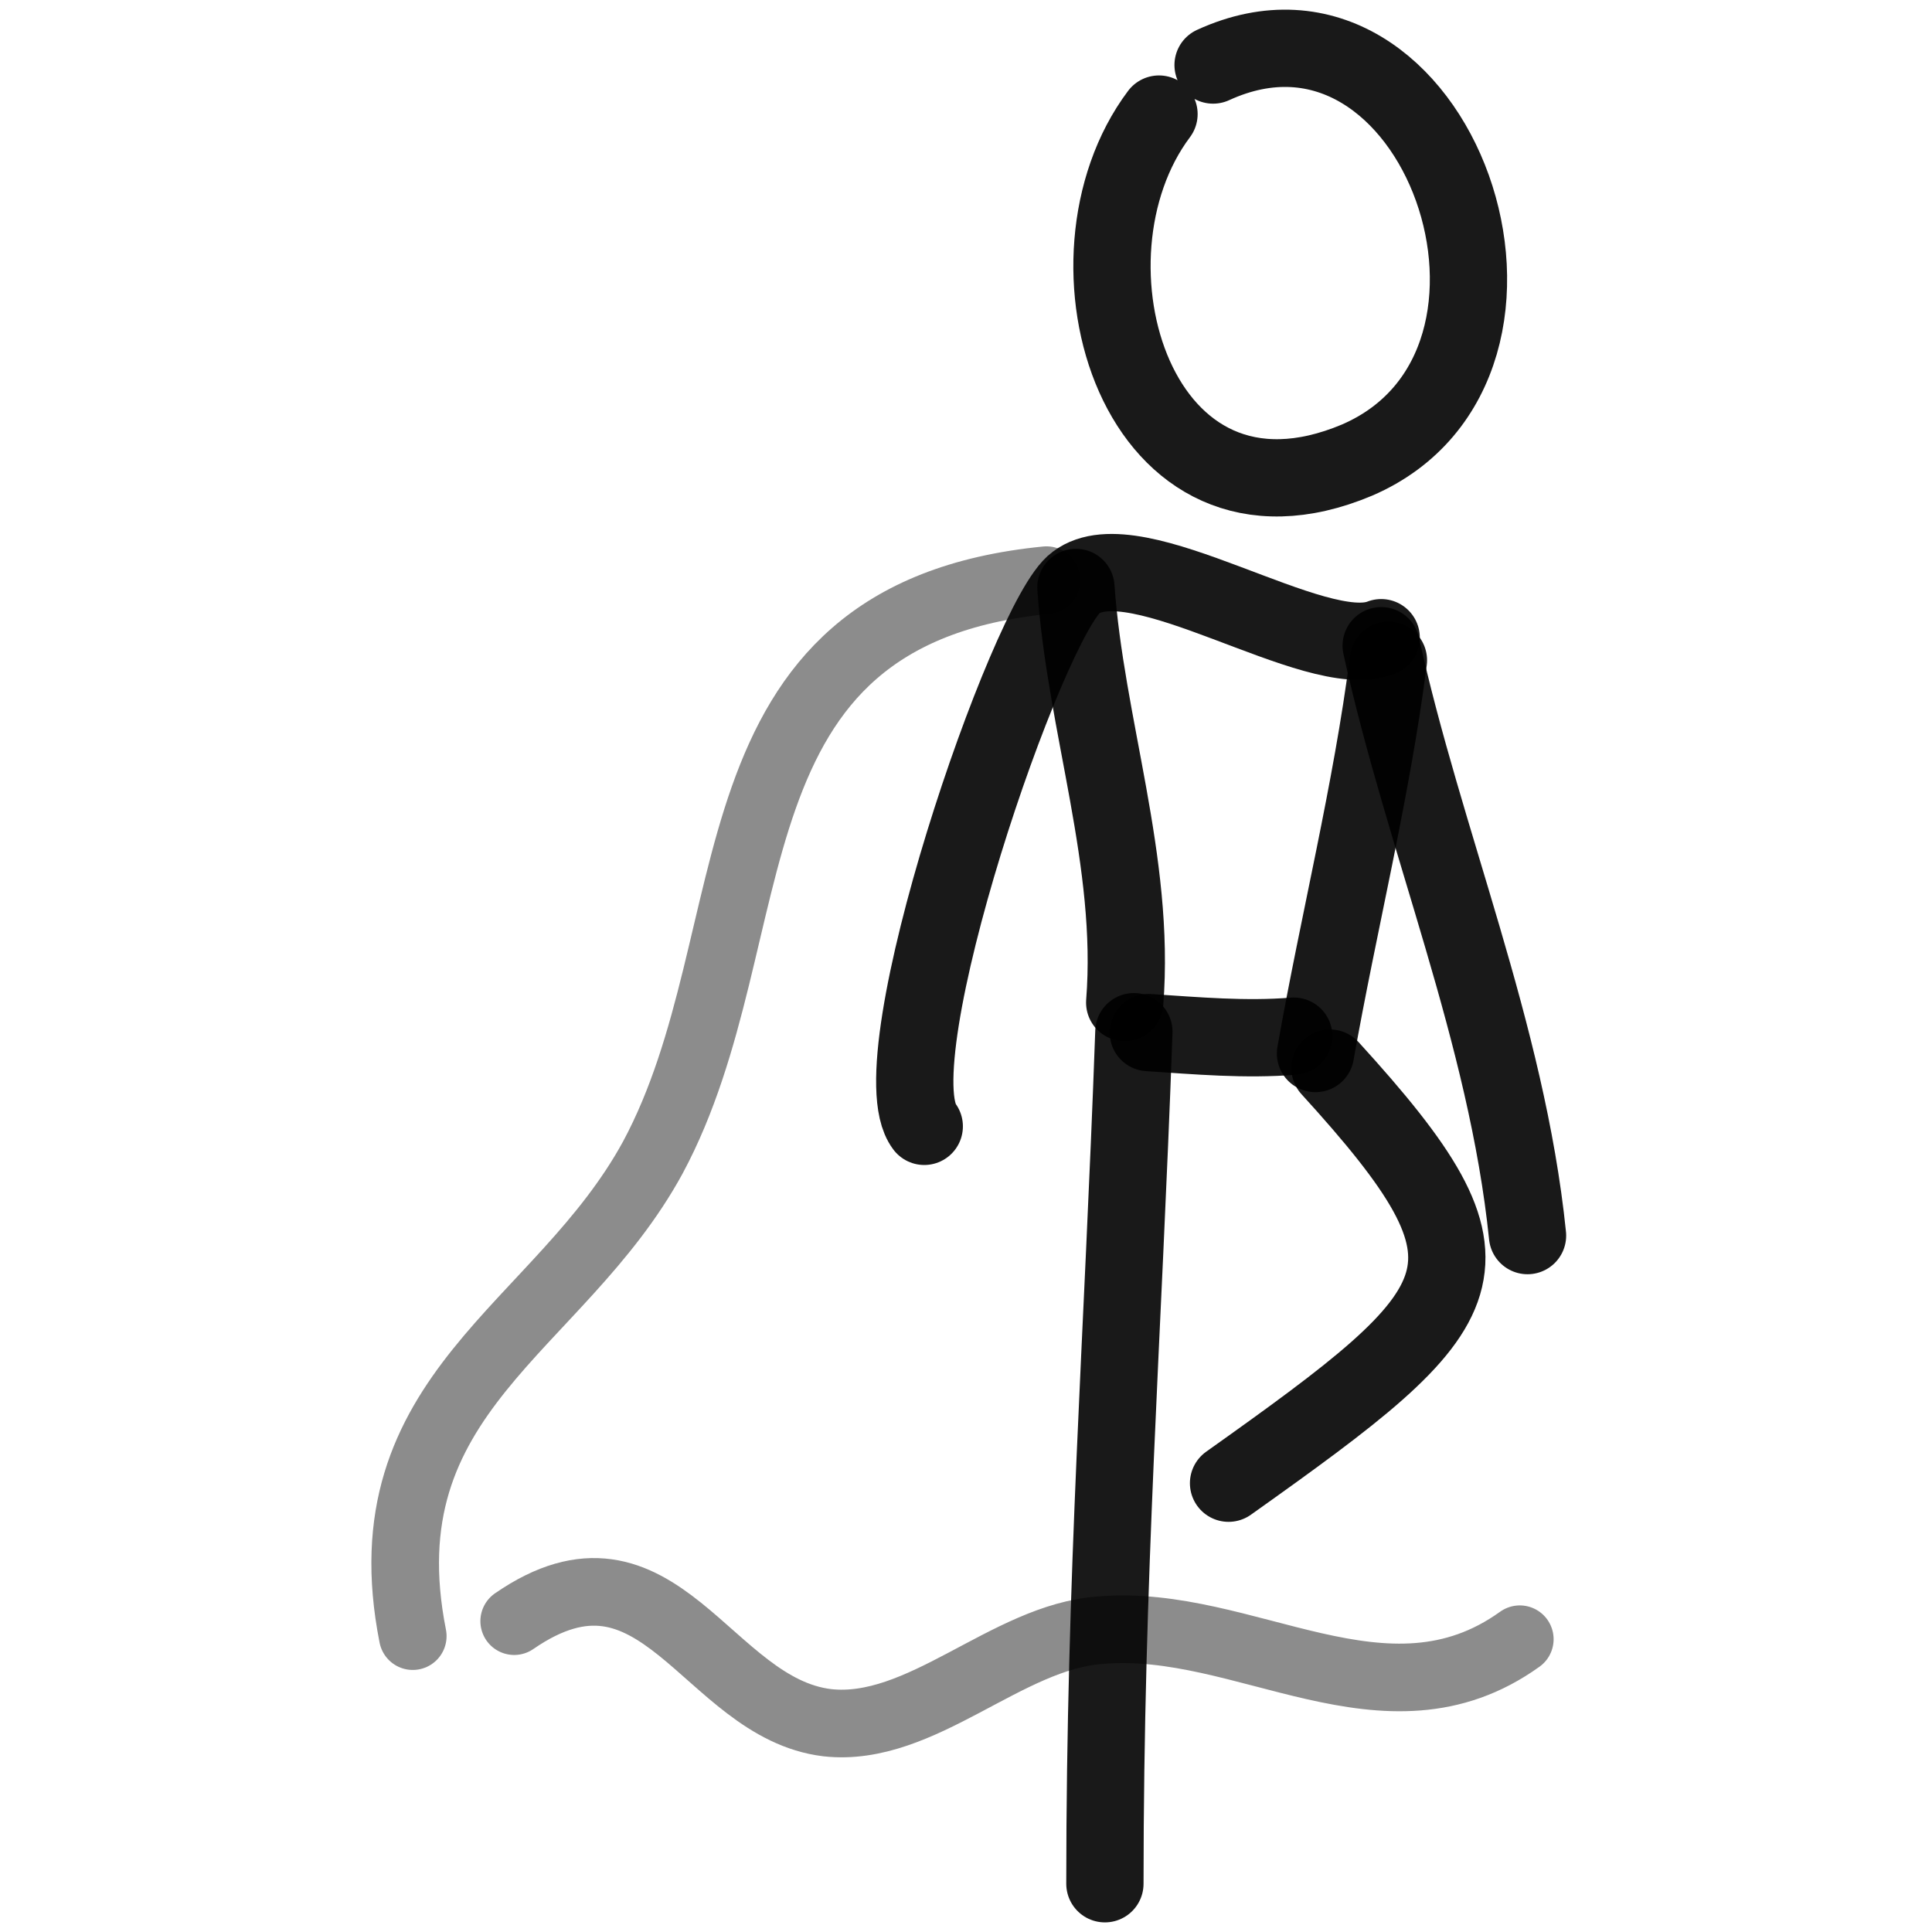
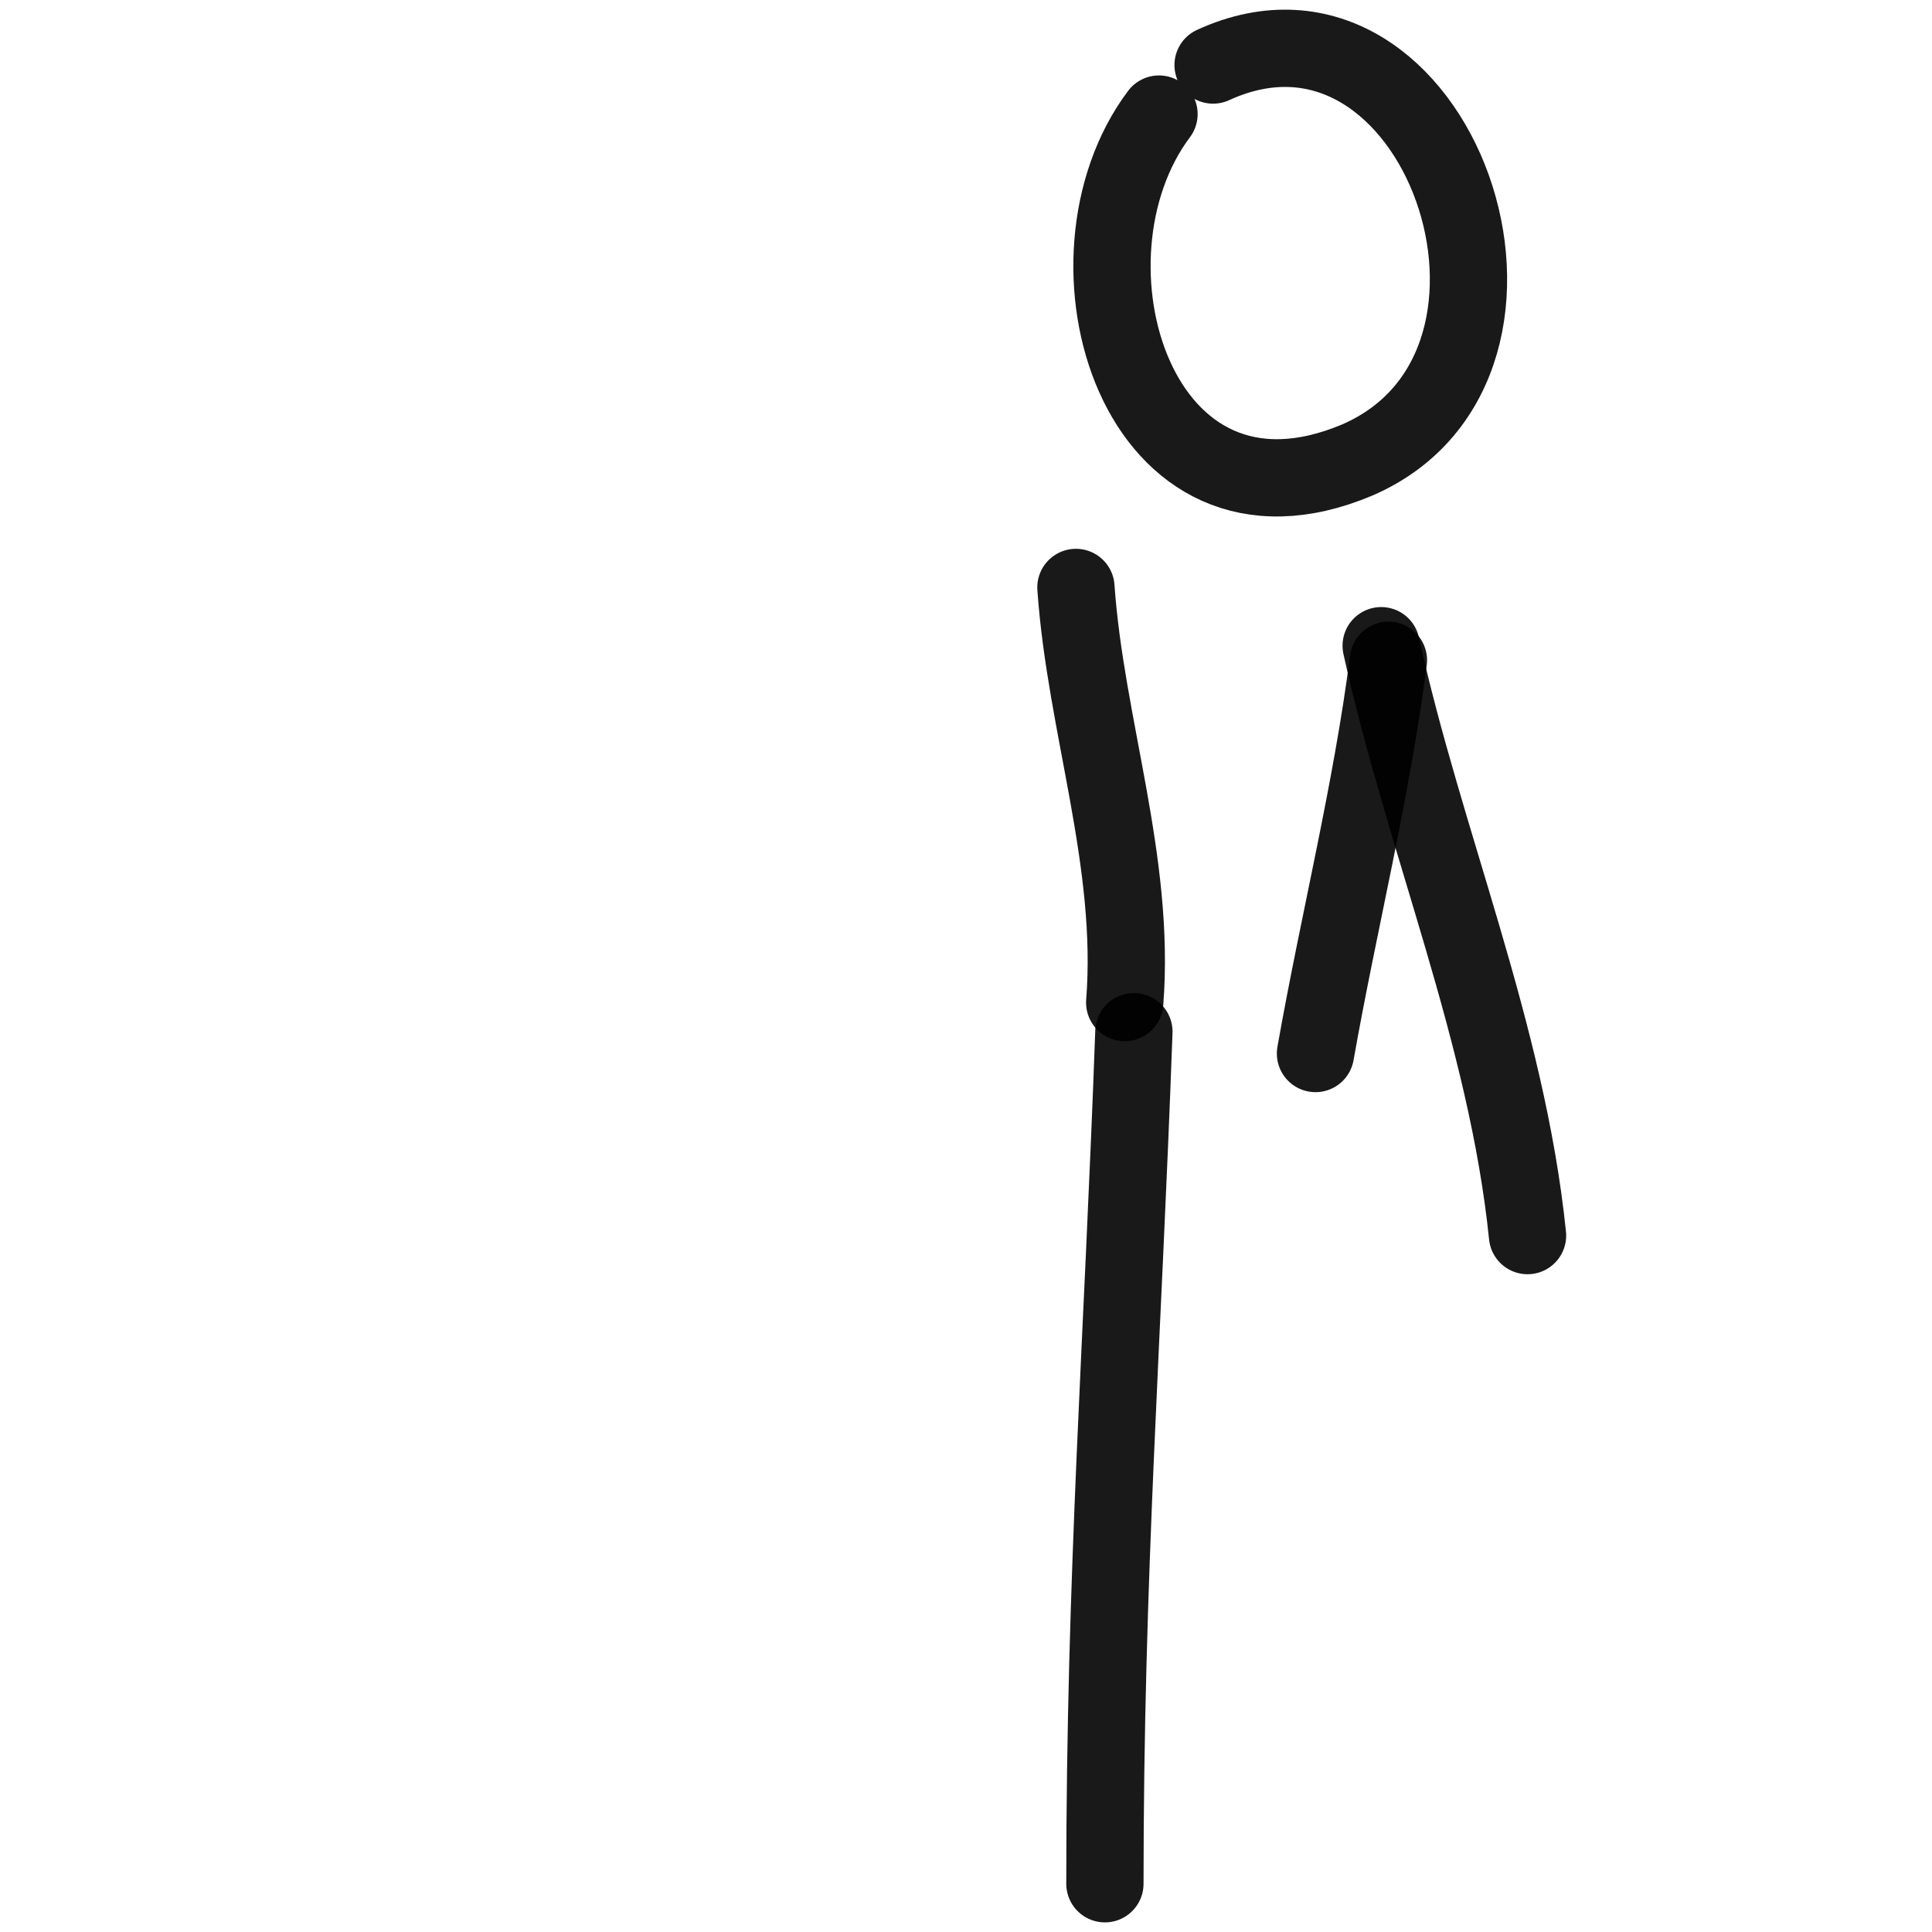
<svg xmlns="http://www.w3.org/2000/svg" version="1.1" width="100%" height="100%" id="svgWorkerArea" viewBox="0 0 400 400" style="background: white;">
  <defs id="defsdoc">
    <pattern id="patternBool" x="0" y="0" width="10" height="10" patternUnits="userSpaceOnUse" patternTransform="rotate(35)">
      <circle cx="5" cy="5" r="4" style="stroke: none;fill: #ff000070;" />
    </pattern>
  </defs>
  <g id="fileImp-685576635" class="cosito">
    <path id="pathImp-177344504" fill="none" stroke="#000000" stroke-linecap="round" stroke-linejoin="round" stroke-opacity="0.9" stroke-width="16" class="grouped" d="M251.158 13.463C297.658-7.857 326.858 75.443 280.958 95.257 235.358 114.443 217.358 53.743 239.958 23.619" />
-     <path id="pathImp-191984227" fill="none" stroke="#000000" stroke-linecap="round" stroke-linejoin="round" stroke-opacity="0.9" stroke-width="16" class="grouped" d="M285.958 132.026C272.358 137.443 235.158 111.143 222.758 120.632 212.858 127.743 181.258 219.843 191.358 233.199" />
    <path id="pathImp-104373815" fill="none" stroke="#000000" stroke-linecap="round" stroke-linejoin="round" stroke-opacity="0.9" stroke-width="16" class="grouped" d="M285.958 133.685C294.858 174.143 311.958 213.843 316.258 255.816" />
    <path id="pathImp-783498273" fill="none" stroke="#000000" stroke-linecap="round" stroke-linejoin="round" stroke-opacity="0.9" stroke-width="16" class="grouped" d="M222.758 121.623C224.758 150.243 235.158 178.343 232.858 207.567" />
    <path id="pathImp-782332313" fill="none" stroke="#000000" stroke-linecap="round" stroke-linejoin="round" stroke-opacity="0.9" stroke-width="16" class="grouped" d="M287.458 136.701C283.958 163.943 277.158 190.943 272.358 218.121" />
-     <path id="pathImp-461612518" fill="none" stroke="#000000" stroke-linecap="round" stroke-linejoin="round" stroke-opacity="0.9" stroke-width="16" class="grouped" d="M237.758 213.784C247.858 214.443 257.858 215.343 267.858 214.525" />
-     <path id="pathImp-481778951" fill="none" stroke="#000000" stroke-linecap="round" stroke-linejoin="round" stroke-opacity="0.9" stroke-width="16" class="grouped" d="M275.358 221.137C313.358 262.843 306.758 269.843 254.358 307.082" />
    <path id="pathImp-110808857" fill="none" stroke="#000000" stroke-linecap="round" stroke-linejoin="round" stroke-opacity="0.9" stroke-width="16" class="grouped" d="M234.758 213.598C232.458 277.743 228.758 325.843 228.758 390.01" />
-     <path id="pathImp-358813075" fill="none" opacity="0.503" stroke="#000000" stroke-linecap="round" stroke-linejoin="round" stroke-opacity="0.9" stroke-width="14" class="grouped" d="M216.658 120.115C144.258 127.243 160.158 193.143 135.158 239.657 115.758 275.243 75.458 288.243 85.458 338.746" />
-     <path id="pathImp-320100079" fill="none" opacity="0.503" stroke="#000000" stroke-linecap="round" stroke-linejoin="round" stroke-opacity="0.9" stroke-width="14" class="grouped" d="M106.458 335.644C136.458 314.943 146.258 353.643 171.258 356.667 190.758 358.843 208.358 338.843 227.858 337.512 257.858 334.943 286.858 359.343 314.658 339.383" />
  </g>
</svg>